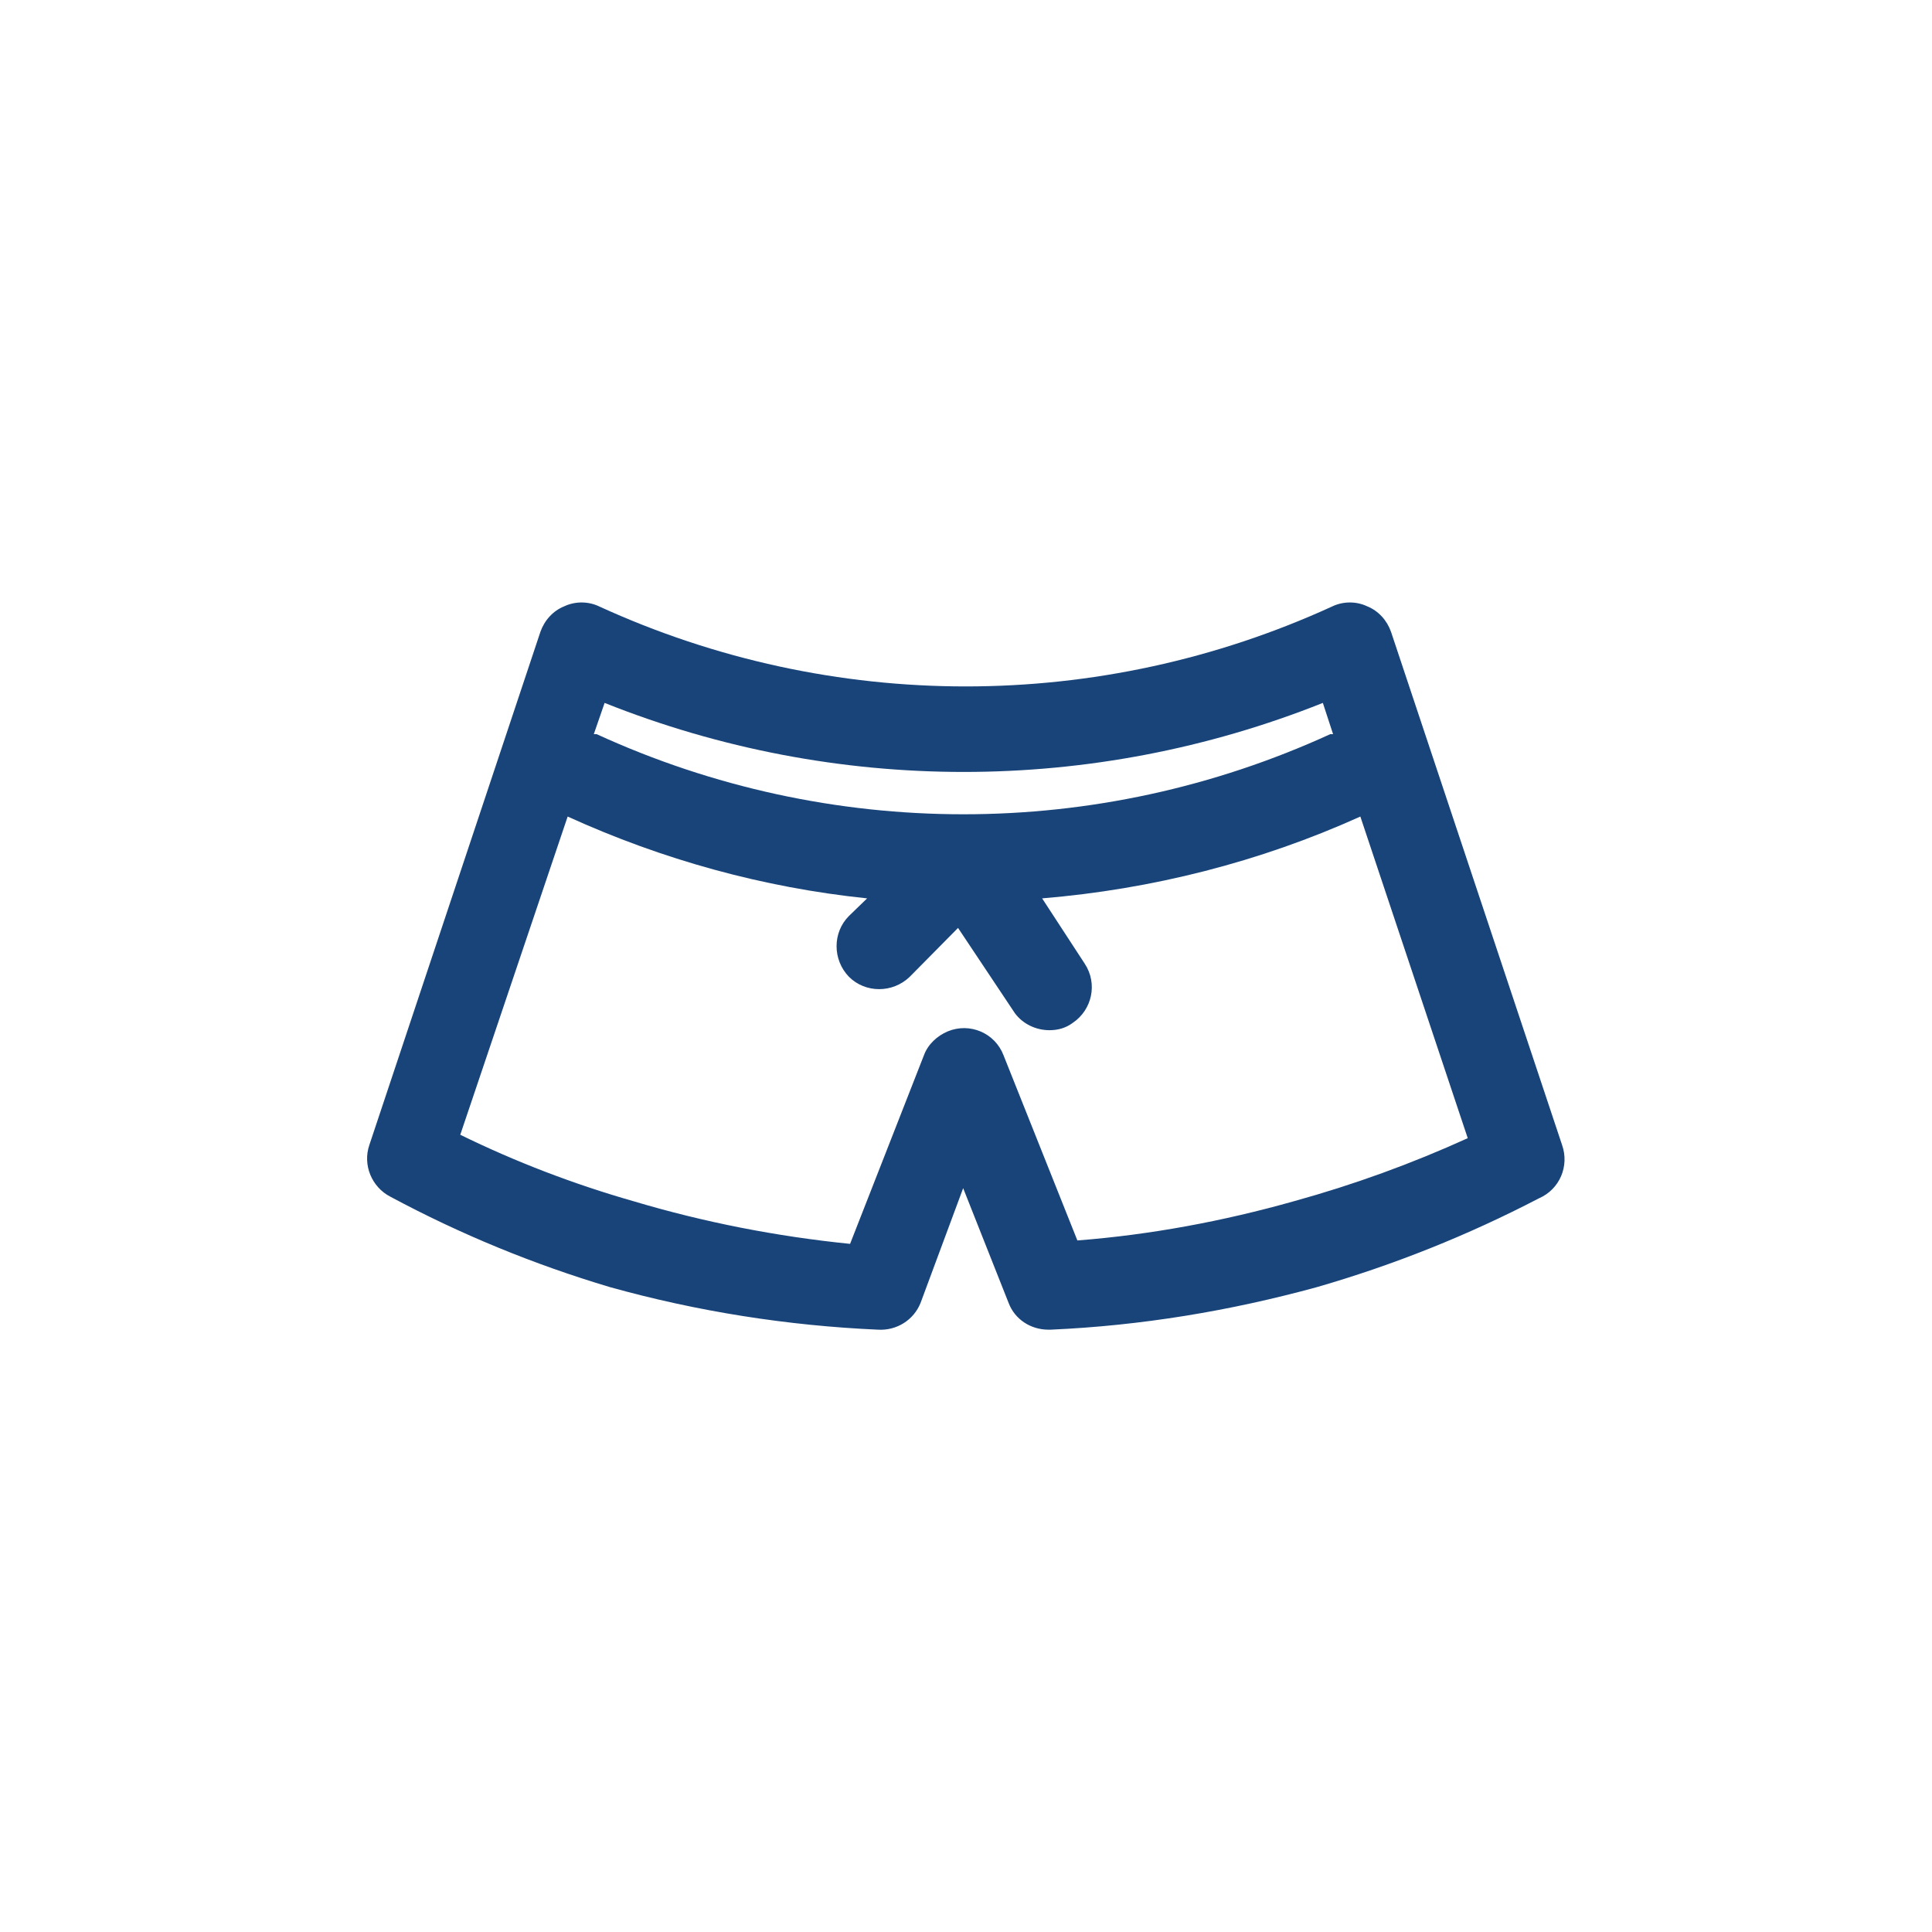
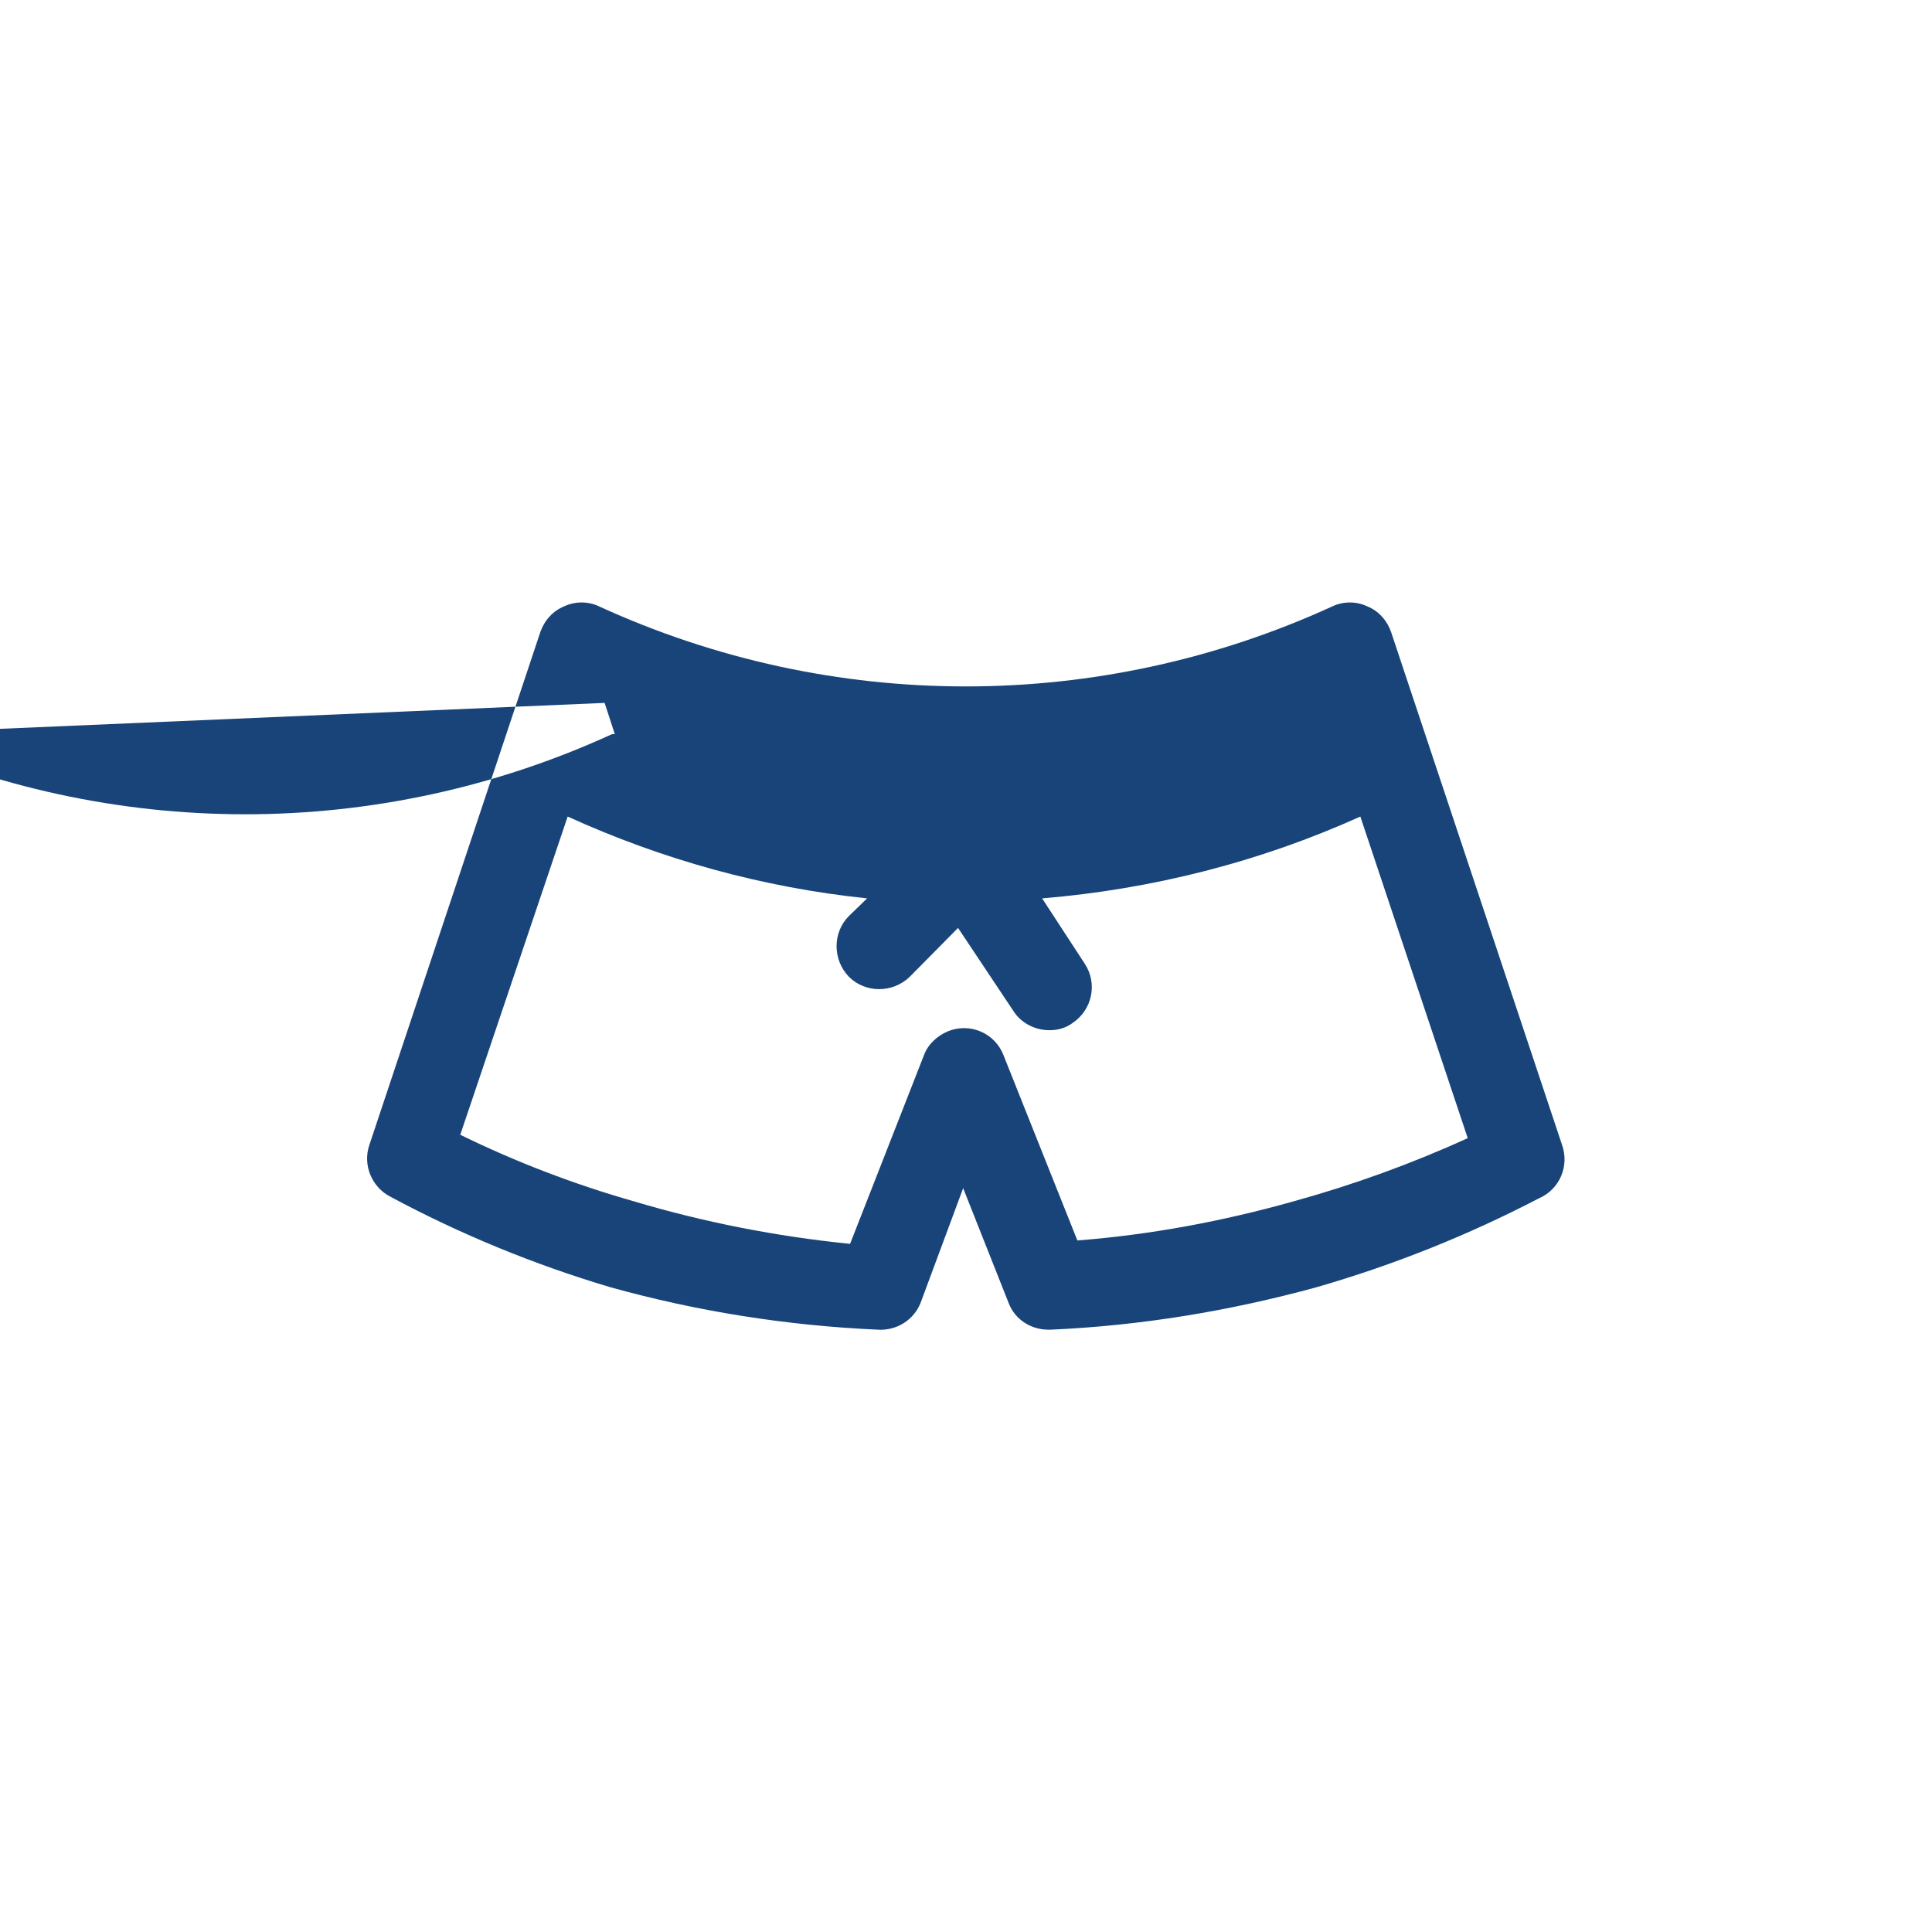
<svg xmlns="http://www.w3.org/2000/svg" version="1.1" id="Layer_1" x="0px" y="0px" viewBox="0 0 34 34" style="enable-background:new 0 0 34 34;" xml:space="preserve">
  <style type="text/css">
	.st0{fill:#1F3F78;}
	.st1{fill:#1F4078;}
	.st2{fill:#1E4178;}
	.st3{fill:#1D4278;}
	.st4{fill:#1B4379;}
	.st5{fill:#194479;}
</style>
  <g id="boxer">
-     <path class="st5" d="M27.49,20.15l-3.01-9.03c-0.07-0.2-0.22-0.37-0.42-0.45c-0.19-0.09-0.42-0.09-0.61,0   c-4.1,1.88-8.81,1.88-12.91,0c-0.19-0.09-0.42-0.09-0.61,0c-0.2,0.08-0.35,0.25-0.42,0.45L6.5,20.15   c-0.12,0.35,0.04,0.74,0.37,0.91c1.23,0.66,2.52,1.19,3.86,1.59c1.54,0.43,3.13,0.68,4.72,0.75c0.33,0.02,0.63-0.17,0.75-0.47   l0.75-2.02l0.8,2.02c0.11,0.29,0.39,0.47,0.7,0.47h0.04c1.59-0.07,3.16-0.33,4.69-0.75c1.35-0.39,2.65-0.91,3.9-1.56   C27.45,20.93,27.62,20.52,27.49,20.15z M10.64,12.37c4.06,1.62,8.58,1.62,12.64,0l0.18,0.55h-0.05c-4.1,1.88-8.81,1.88-12.91,0   h-0.05L10.64,12.37z M22.77,21.14c-1.24,0.35-2.52,0.59-3.81,0.69l-1.3-3.26c-0.15-0.39-0.59-0.58-0.98-0.42   c-0.19,0.08-0.35,0.23-0.42,0.42l-1.3,3.32c-1.29-0.13-2.57-0.38-3.81-0.75c-1.05-0.3-2.07-0.69-3.05-1.17l1.89-5.6   c1.67,0.76,3.44,1.25,5.27,1.44l-0.32,0.31c-0.29,0.29-0.29,0.77,0,1.07c0.29,0.29,0.77,0.29,1.07,0l0.85-0.86l1,1.5   c0.14,0.19,0.37,0.3,0.61,0.3c0.15,0,0.29-0.04,0.41-0.13c0.34-0.23,0.44-0.69,0.21-1.04l-0.75-1.15c1.93-0.16,3.83-0.64,5.6-1.44   l1.89,5.66C24.84,20.48,23.82,20.85,22.77,21.14z" />
+     <path class="st5" d="M27.49,20.15l-3.01-9.03c-0.07-0.2-0.22-0.37-0.42-0.45c-0.19-0.09-0.42-0.09-0.61,0   c-4.1,1.88-8.81,1.88-12.91,0c-0.19-0.09-0.42-0.09-0.61,0c-0.2,0.08-0.35,0.25-0.42,0.45L6.5,20.15   c-0.12,0.35,0.04,0.74,0.37,0.91c1.23,0.66,2.52,1.19,3.86,1.59c1.54,0.43,3.13,0.68,4.72,0.75c0.33,0.02,0.63-0.17,0.75-0.47   l0.75-2.02l0.8,2.02c0.11,0.29,0.39,0.47,0.7,0.47h0.04c1.59-0.07,3.16-0.33,4.69-0.75c1.35-0.39,2.65-0.91,3.9-1.56   C27.45,20.93,27.62,20.52,27.49,20.15z M10.64,12.37l0.18,0.55h-0.05c-4.1,1.88-8.81,1.88-12.91,0   h-0.05L10.64,12.37z M22.77,21.14c-1.24,0.35-2.52,0.59-3.81,0.69l-1.3-3.26c-0.15-0.39-0.59-0.58-0.98-0.42   c-0.19,0.08-0.35,0.23-0.42,0.42l-1.3,3.32c-1.29-0.13-2.57-0.38-3.81-0.75c-1.05-0.3-2.07-0.69-3.05-1.17l1.89-5.6   c1.67,0.76,3.44,1.25,5.27,1.44l-0.32,0.31c-0.29,0.29-0.29,0.77,0,1.07c0.29,0.29,0.77,0.29,1.07,0l0.85-0.86l1,1.5   c0.14,0.19,0.37,0.3,0.61,0.3c0.15,0,0.29-0.04,0.41-0.13c0.34-0.23,0.44-0.69,0.21-1.04l-0.75-1.15c1.93-0.16,3.83-0.64,5.6-1.44   l1.89,5.66C24.84,20.48,23.82,20.85,22.77,21.14z" />
  </g>
</svg>